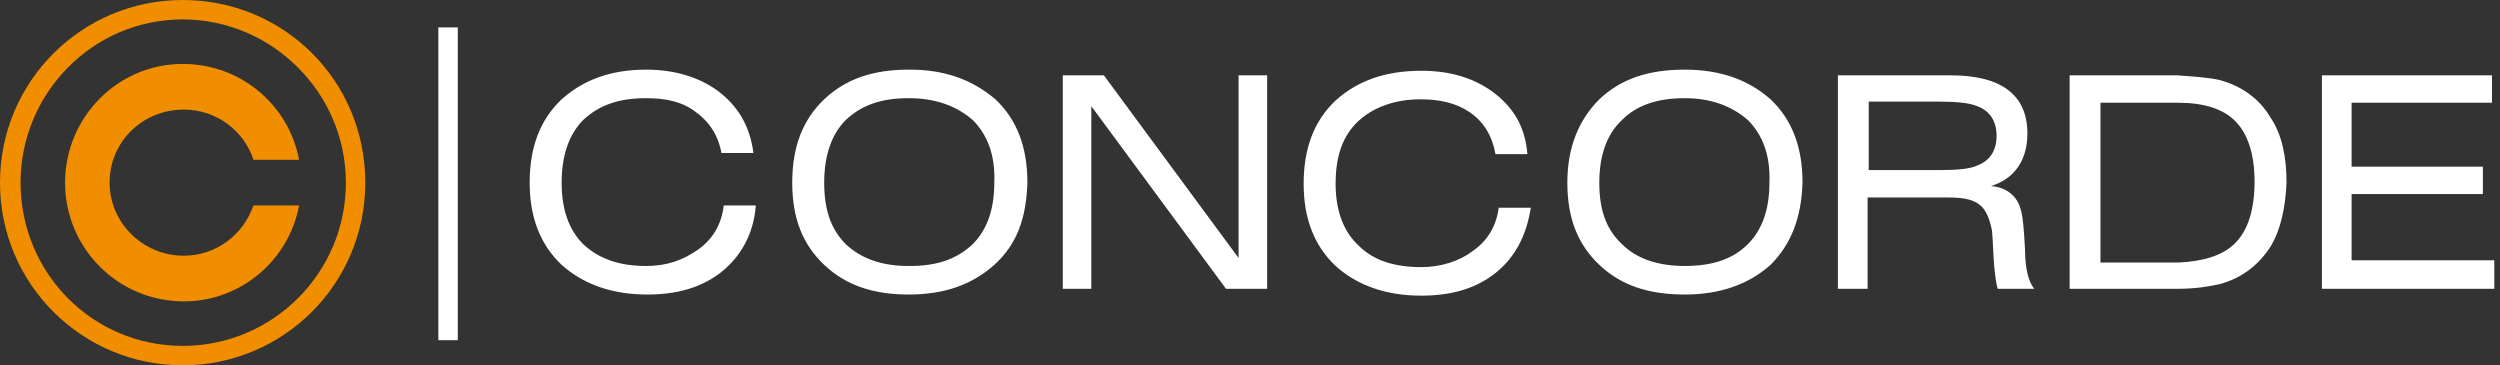
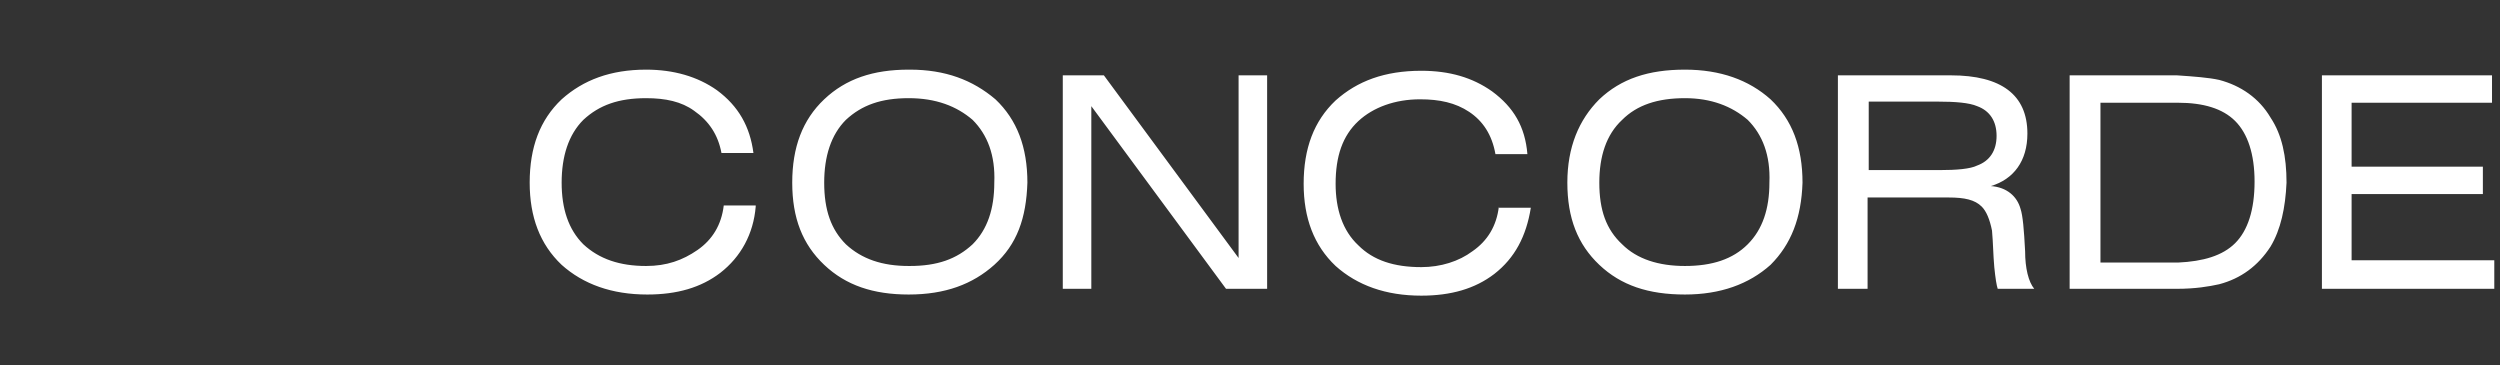
<svg xmlns="http://www.w3.org/2000/svg" version="1.1" id="Layer_1" x="0px" y="0px" width="219px" height="32px" viewBox="0 0 219 32" style="enable-background:new 0 0 219 32;" xml:space="preserve">
  <rect x="0" y="0" width="219" height="32" fill="#333333" stroke="none" />
  <style type="text/css">
	.st0{fill:#FFFFFF;}
	.st1{fill:#F18E00;}
</style>
  <g>
    <path class="st0" d="M85.2,10.5c-1.4-1.2-3.2-1.9-5.6-1.9s-4.1,0.6-5.5,1.9c-1.3,1.3-1.9,3.2-1.9,5.5c0,2.4,0.6,4.1,1.9,5.4   c1.4,1.3,3.2,1.9,5.5,1.9h0.1c2.4,0,4.1-0.6,5.5-1.9c1.3-1.3,1.9-3.1,1.9-5.4C87.2,13.6,86.5,11.8,85.2,10.5 M87.1,23.2   c-1.9,1.7-4.3,2.6-7.5,2.6c-3.1,0-5.5-0.8-7.4-2.6c-1.9-1.8-2.8-4.1-2.8-7.2s0.9-5.5,2.8-7.3s4.3-2.6,7.4-2.6h0.1   c3.1,0,5.5,0.9,7.5,2.6c1.9,1.8,2.8,4.2,2.8,7.3C89.9,19.1,89.1,21.4,87.1,23.2 M66.2,18.1c-0.2,2.4-1.3,4.4-3.1,5.8   c-1.7,1.3-3.8,1.9-6.4,1.9c-3.1,0-5.6-0.9-7.5-2.6c-1.9-1.8-2.8-4.2-2.8-7.2c0-3.1,0.9-5.5,2.8-7.3c1.9-1.7,4.3-2.6,7.4-2.6   c2.4,0,4.5,0.6,6.2,1.8c1.9,1.4,2.9,3.2,3.2,5.5h-2.8c-0.3-1.6-1.1-2.8-2.4-3.7c-1.1-0.8-2.5-1.1-4.2-1.1c-2.4,0-4.1,0.6-5.5,1.9   c-1.3,1.3-1.9,3.2-1.9,5.5s0.6,4.1,1.9,5.4c1.4,1.3,3.2,1.9,5.5,1.9c1.8,0,3.2-0.5,4.5-1.4s2.1-2.2,2.3-3.9h2.8V18.1z M131.3,18.1   c-0.2,1.7-1,3-2.3,3.9c-1.2,0.9-2.8,1.4-4.5,1.4c-2.4,0-4.2-0.6-5.5-1.9c-1.4-1.3-2-3.2-2-5.4c0-2.4,0.6-4.2,2-5.5   c1.3-1.2,3.2-1.9,5.4-1.9c1.7,0,3.1,0.3,4.3,1.1s2,2,2.3,3.7h2.8c-0.2-2.4-1.2-4.1-3.1-5.5c-1.7-1.2-3.7-1.8-6.2-1.8   c-3.2,0-5.6,0.9-7.5,2.6c-1.9,1.8-2.8,4.2-2.8,7.3c0,3,0.9,5.4,2.8,7.2c1.9,1.7,4.4,2.6,7.5,2.6c2.6,0,4.7-0.6,6.4-1.9   c1.8-1.4,2.8-3.3,3.2-5.8h-2.8V18.1z M93.1,25.3V6.6h3.6l11.8,16v-16h2.5v18.7h-3.6l-11.8-16v16C95.6,25.3,93.1,25.3,93.1,25.3z    M153.1,10.5c-1.4-1.2-3.2-1.9-5.5-1.9c-2.4,0-4.2,0.6-5.5,1.9c-1.4,1.3-2,3.2-2,5.5c0,2.4,0.6,4.1,2,5.4c1.3,1.3,3.2,1.9,5.5,1.9   c2.4,0,4.2-0.6,5.5-1.9s1.9-3.1,1.9-5.4C155.1,13.6,154.4,11.8,153.1,10.5 M155.1,23.2c-1.9,1.7-4.4,2.6-7.5,2.6   c-3.2,0-5.6-0.8-7.5-2.6c-1.9-1.8-2.8-4.1-2.8-7.2s1-5.5,2.8-7.3c1.9-1.8,4.3-2.6,7.5-2.6c3.1,0,5.6,0.9,7.5,2.6   c1.9,1.8,2.8,4.2,2.8,7.3C157.8,19.1,156.9,21.4,155.1,23.2 M174.9,11.9c0,1.3-0.6,2.2-1.7,2.6c-0.6,0.3-1.8,0.4-3.3,0.4h-0.6h-5.6   v-6h5.6h0.4c1.6,0,2.8,0.1,3.5,0.4C174.3,9.7,174.9,10.6,174.9,11.9 M177.6,11.7c0-3.4-2.3-5.1-6.7-5.1h-1.7H161v18.7h2.6v-8h5.6   h1.5c1.4,0,2.3,0.2,2.9,0.8c0.4,0.4,0.7,1.1,0.9,2.1c0.1,1.1,0.1,2.1,0.2,3.2c0.1,1,0.2,1.6,0.3,1.9h3.2c-0.5-0.6-0.8-1.8-0.8-3.3   c-0.1-1.9-0.2-3.1-0.4-3.7c-0.3-1.1-1.2-1.9-2.6-2C176.4,15.7,177.6,14.1,177.6,11.7 M195.8,10.6c-1.1-1.1-2.8-1.6-5-1.6h-0.3H184   v14h6.5h0.3c2.2-0.1,3.9-0.6,5-1.7s1.7-2.9,1.7-5.4C197.5,13.5,196.9,11.7,195.8,10.6 M198.9,21.6c-1.1,1.7-2.6,2.8-4.5,3.3   c-0.9,0.2-2.1,0.4-3.7,0.4h-1.2h-8.2V6.6h8.2h1.2c1.5,0.1,2.8,0.2,3.7,0.4c1.9,0.5,3.5,1.6,4.5,3.3c1,1.5,1.4,3.4,1.4,5.7   C200.2,18.2,199.8,20.1,198.9,21.6 M203.4,25.3V6.6h14.9V9H206v5.6h11.5V17H206v5.8h12.5v2.5H203.4z" />
-     <path class="st1" d="M5.7,16c0,5.7,4.6,10.4,10.4,10.4c5,0,9.2-3.6,10.1-8.4h-4c-0.9,2.6-3.3,4.4-6.1,4.4c-3.6,0-6.5-2.9-6.5-6.4   c0-3.6,2.9-6.4,6.5-6.4c2.9,0,5.3,1.9,6.1,4.4h4C25.3,9.2,21.1,5.6,16,5.6C10.3,5.6,5.7,10.3,5.7,16 M16,30.3   C8.1,30.3,1.8,23.9,1.8,16C1.8,8.2,8.1,1.7,16,1.7c7.8,0,14.3,6.4,14.3,14.3S23.9,30.3,16,30.3 M16,0C7.2,0,0,7.1,0,16   s7.2,16,16,16s16-7.1,16-16S24.9,0,16,0" />
-     <rect x="38.4" y="2.4" class="st0" width="1.7" height="27.4" />
  </g>
</svg>